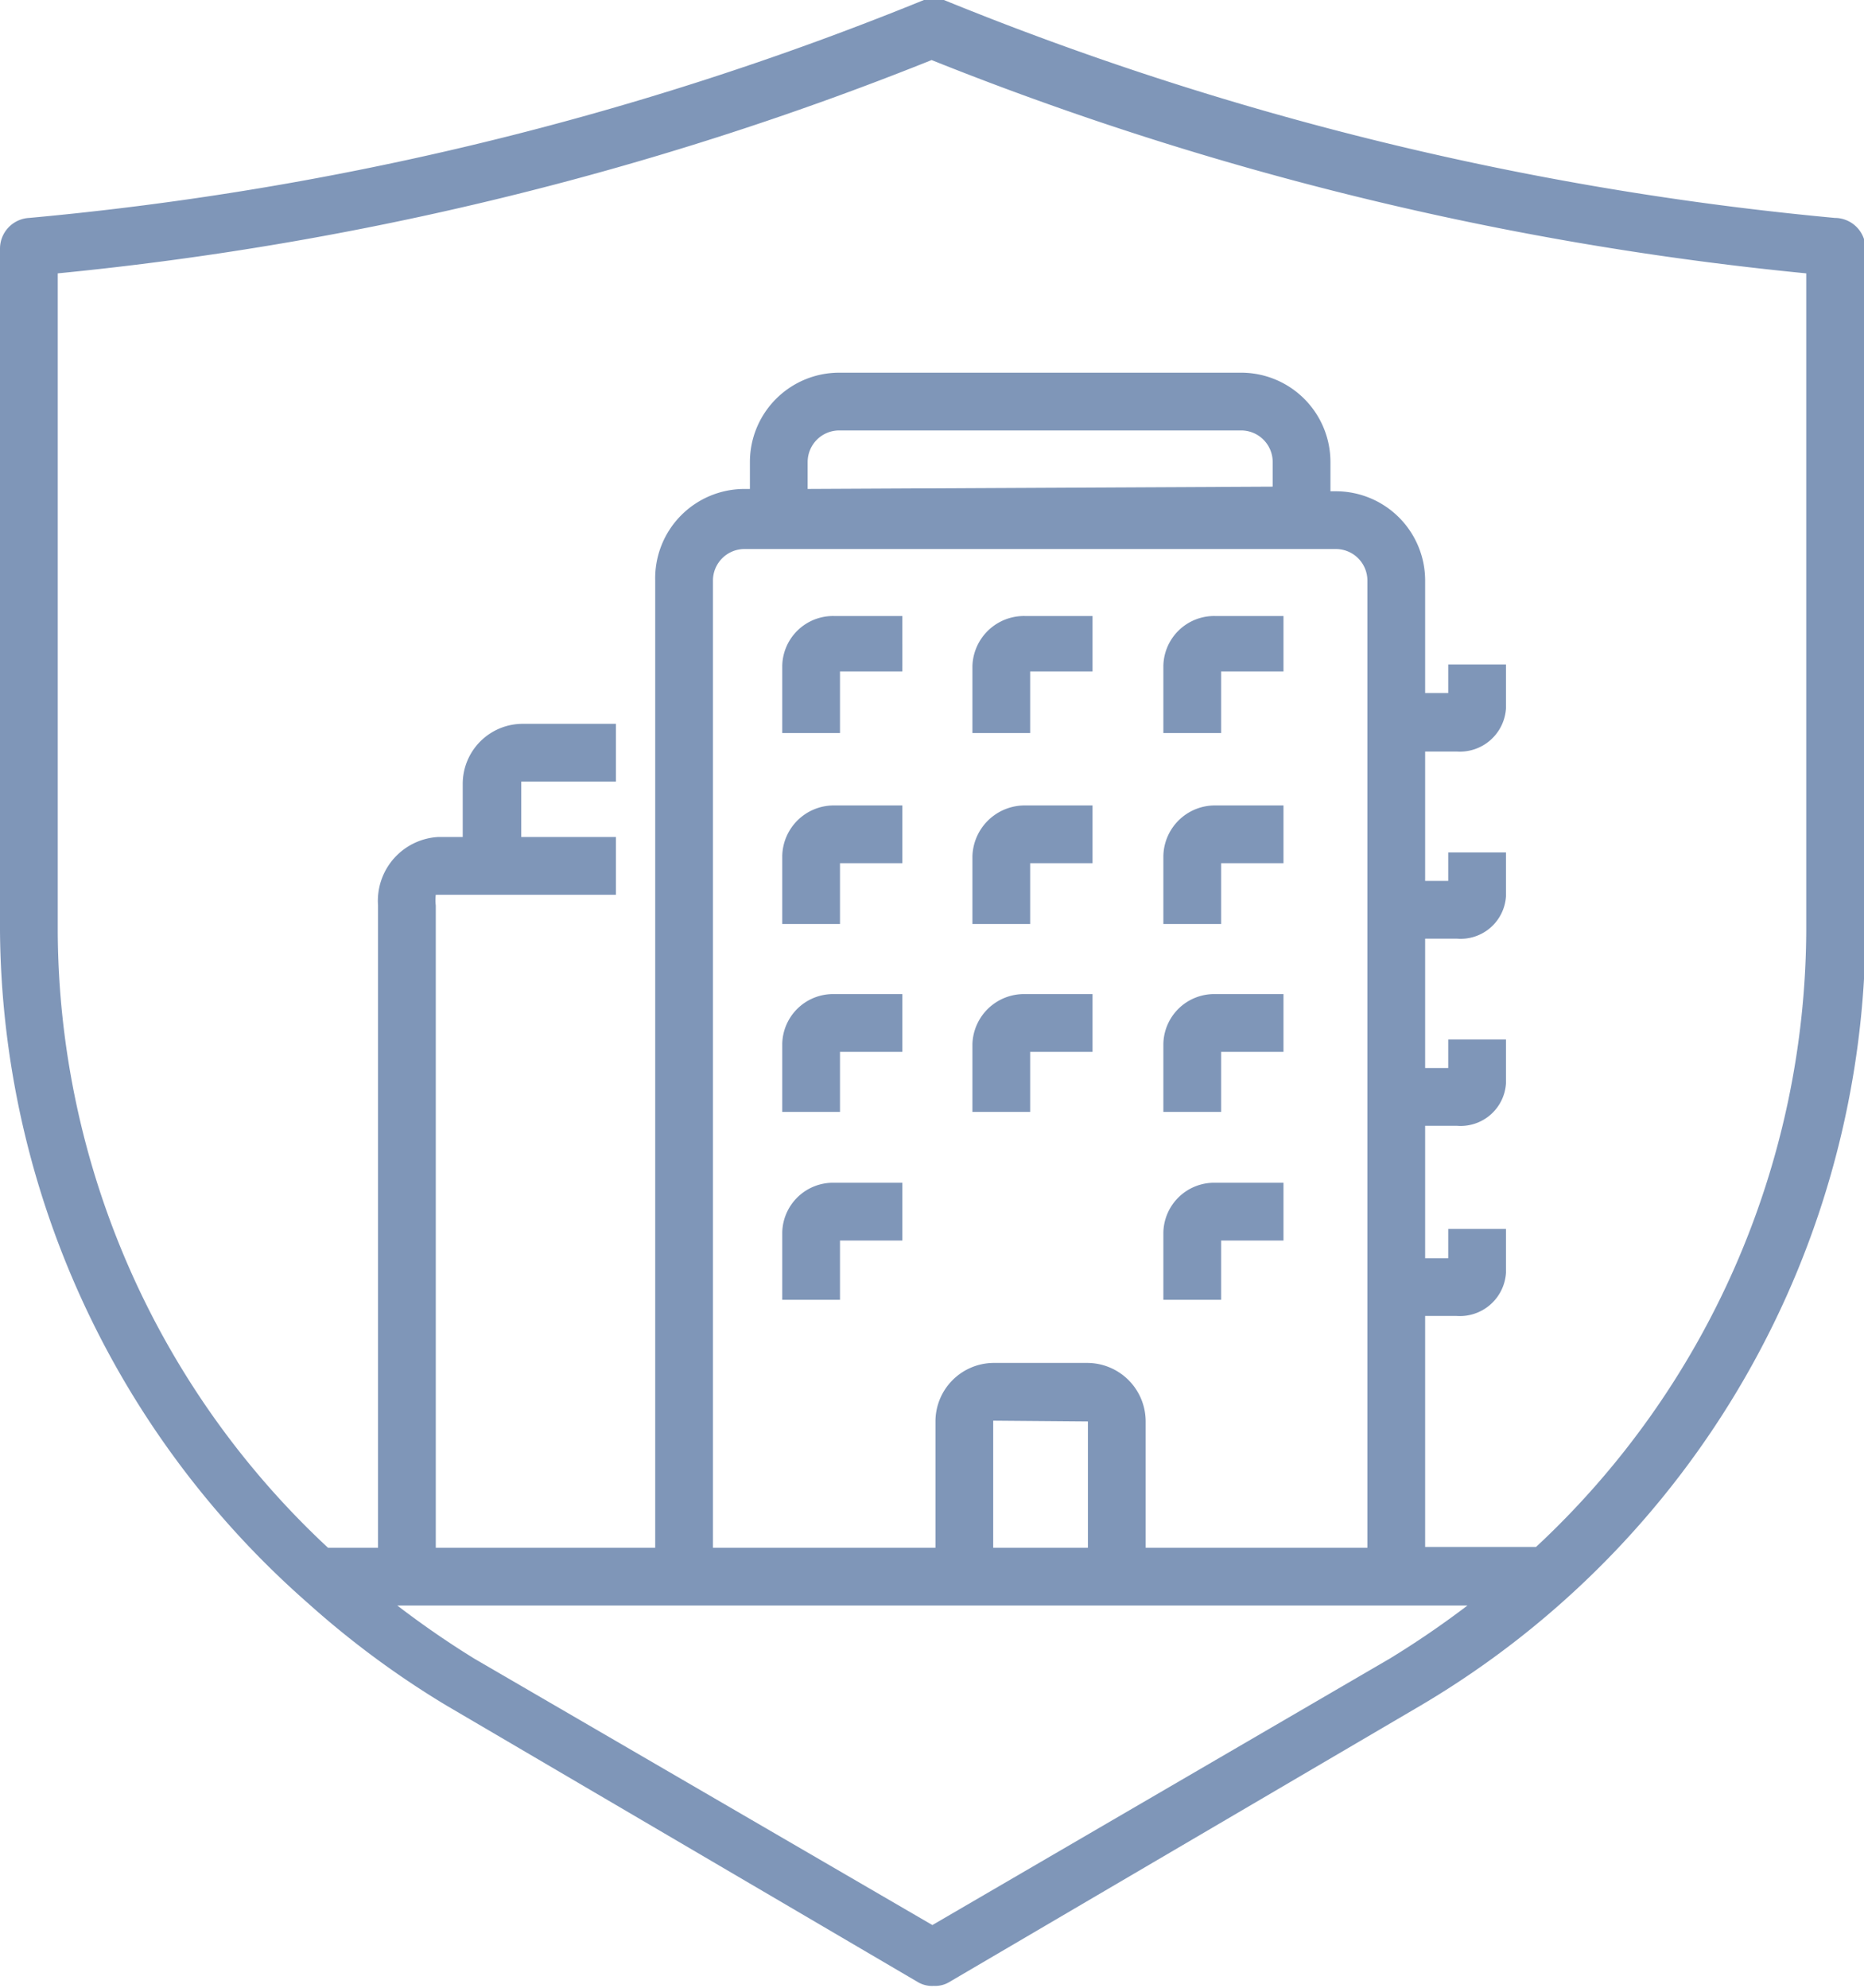
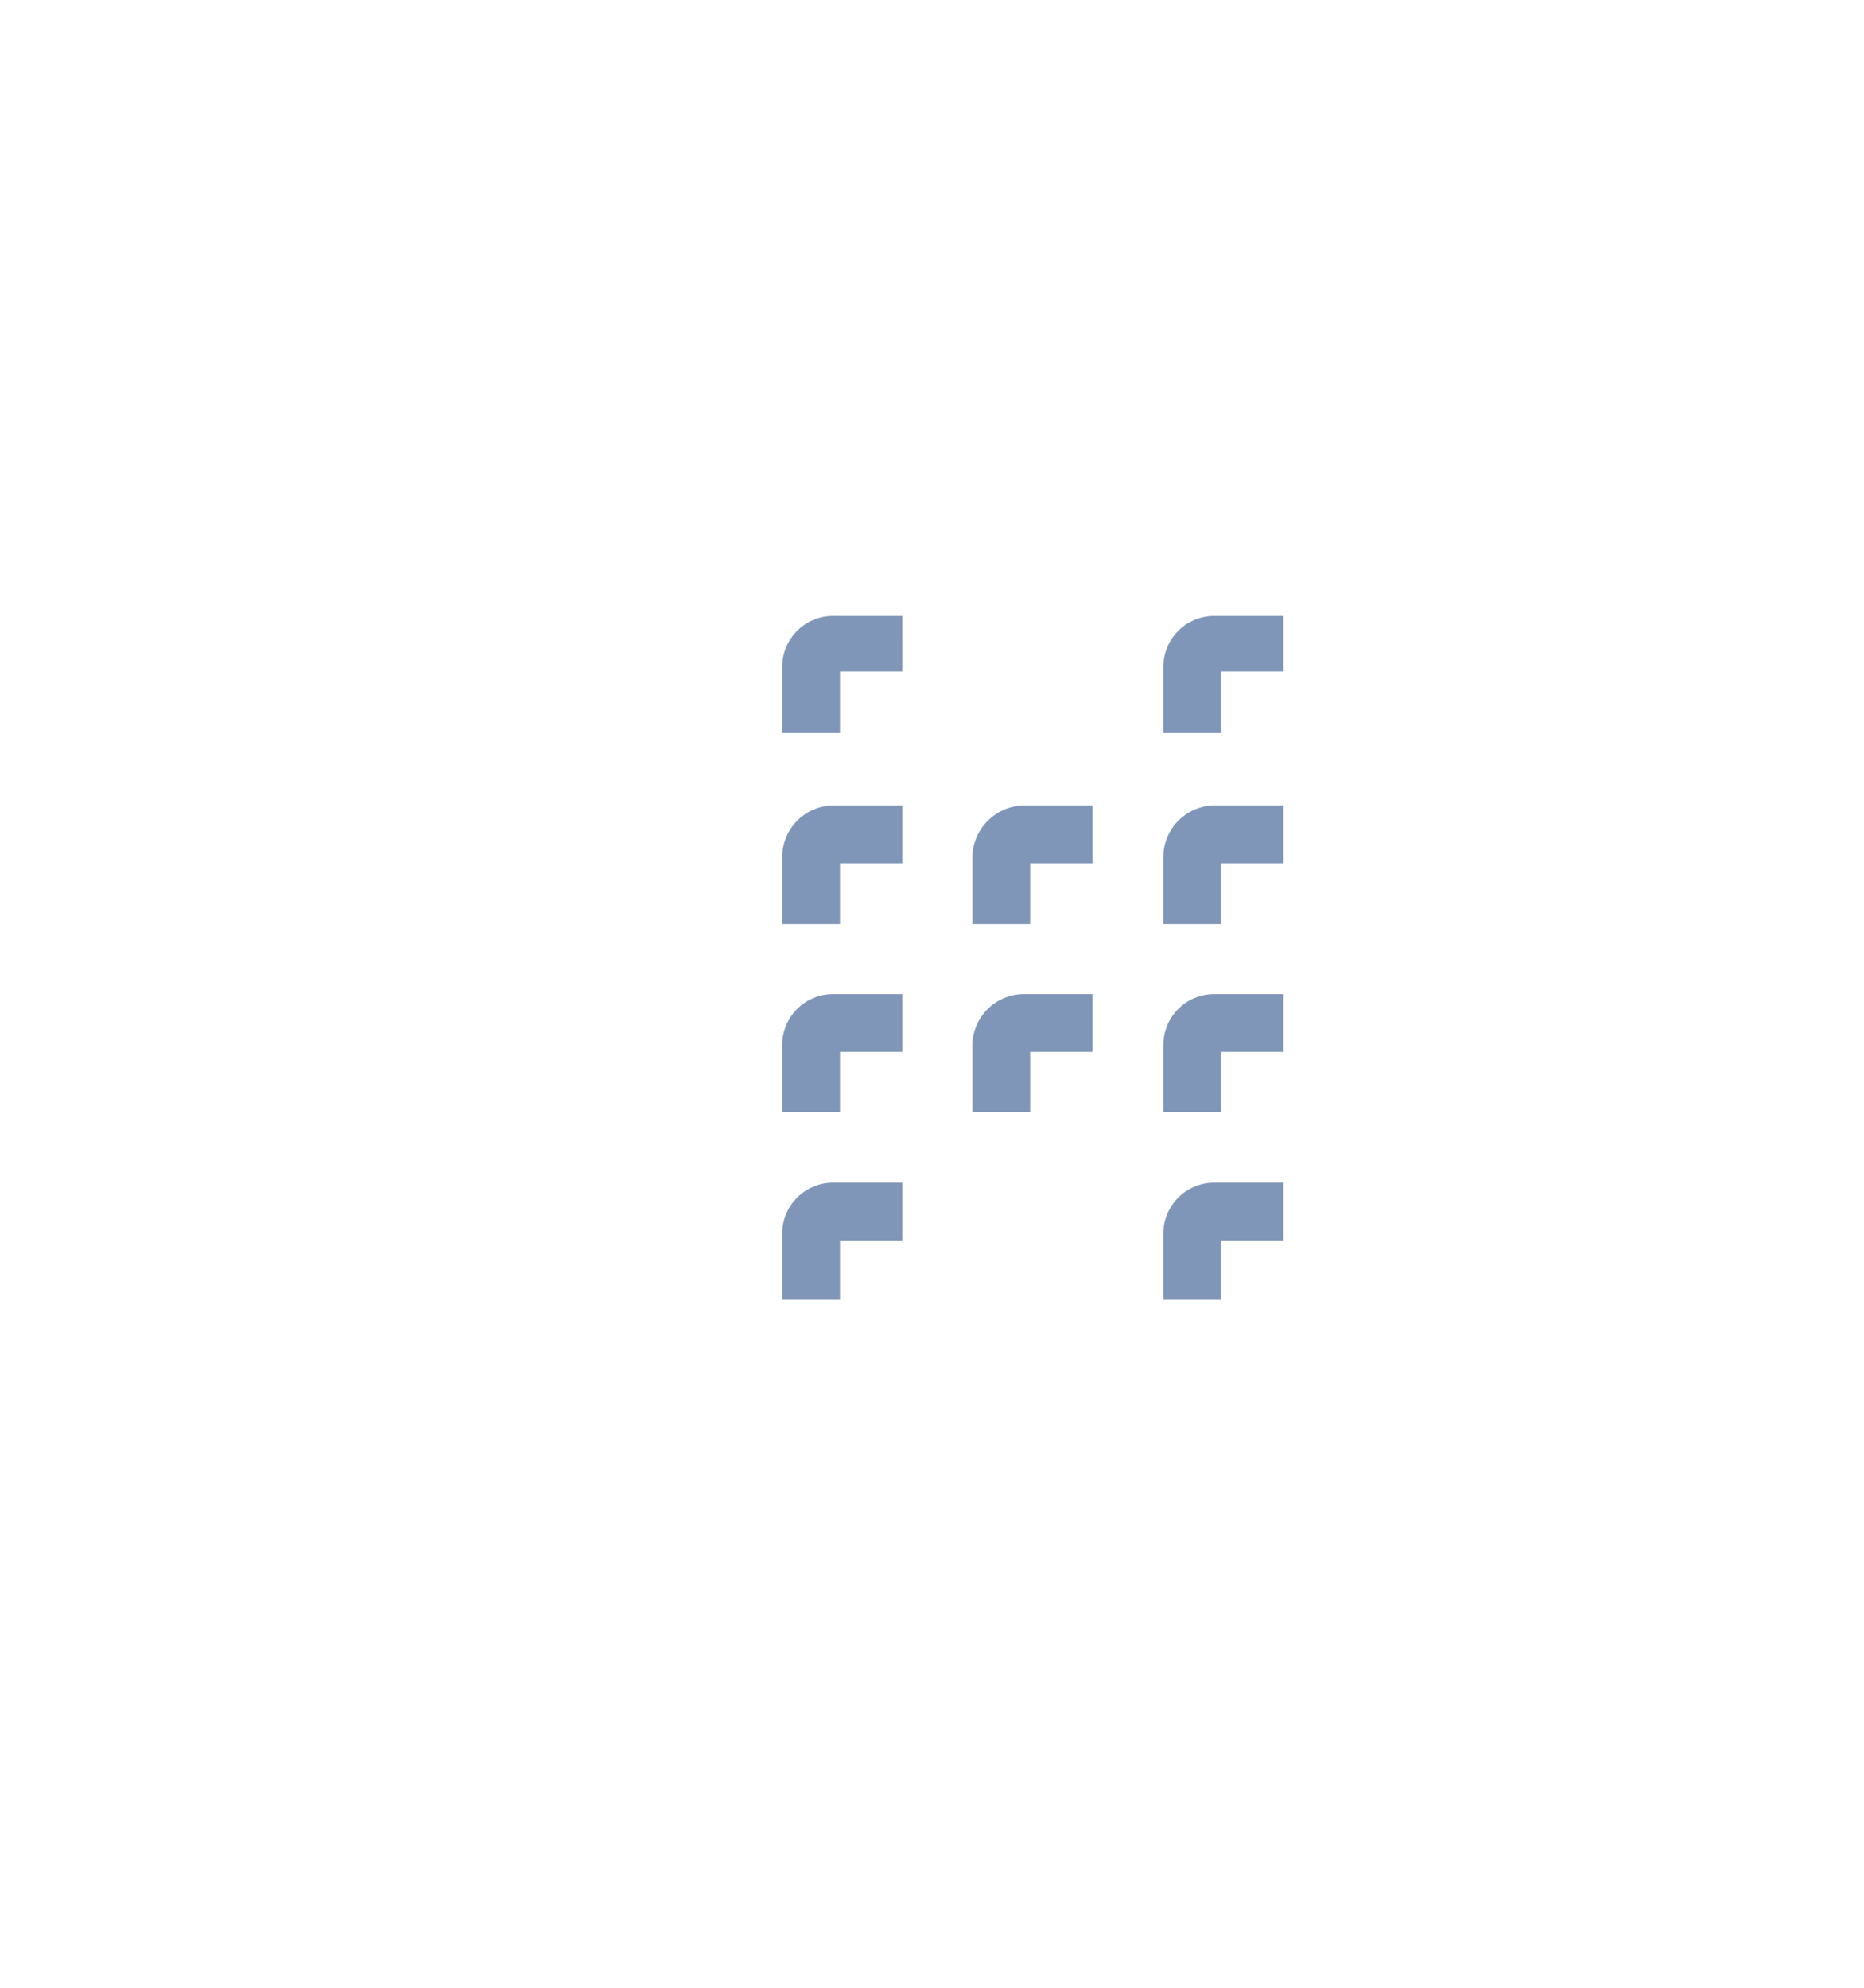
<svg xmlns="http://www.w3.org/2000/svg" viewBox="0 0 24.21 25.82">
  <defs>
    <style>.cls-1{opacity:0.5;}.cls-2{fill:#002d72;}</style>
  </defs>
  <g id="Layer_2" data-name="Layer 2">
    <g id="Layer_1-2" data-name="Layer 1">
      <g class="cls-1">
-         <path class="cls-2" d="M23.83,2.83A40.57,40.57,0,0,1,12.26,0a.4.4,0,0,0-.15,0A.41.41,0,0,0,12,0,40.57,40.57,0,0,1,.38,2.83a.4.4,0,0,0-.38.4v8.86a11.73,11.73,0,0,0,4,8.73v0H4a11.79,11.79,0,0,0,1.8,1.33l6.12,3.59a.36.36,0,0,0,.21.05.35.35,0,0,0,.2-.05l6.12-3.59a11.75,11.75,0,0,0,5.78-10.09V3.23A.4.4,0,0,0,23.83,2.83ZM18.05,21.54,12.11,25,6.16,21.54a12,12,0,0,1-1-.69H19.06A12,12,0,0,1,18.05,21.54Zm-.7-14.41a.41.41,0,0,1,.41.41V20.1H14.88V18.46a.76.76,0,0,0-.76-.76H12.9a.76.76,0,0,0-.75.76V20.1H9.26V7.54a.41.41,0,0,1,.41-.41Zm-6.86-.78V6a.41.41,0,0,1,.41-.41h5.22a.41.41,0,0,1,.41.41v.32Zm3.64,12.11V20.1H12.9V18.45Zm9.33-6.37a11,11,0,0,1-3.51,8H18.51v-3h.41a.6.6,0,0,0,.64-.56v-.57h-.75v.38h-.3V14.62h.41a.59.59,0,0,0,.64-.55V13.5h-.75v.37h-.3V12.19h.41a.59.59,0,0,0,.64-.55v-.57h-.75v.37h-.3V9.76h.41a.6.6,0,0,0,.64-.56V8.63h-.75V9h-.3V7.54a1.16,1.16,0,0,0-1.16-1.16h-.07V6a1.16,1.16,0,0,0-1.16-1.16H10.9A1.16,1.16,0,0,0,9.74,6v.35H9.67A1.16,1.16,0,0,0,8.51,7.54V20.1H5.66V11.76a.59.59,0,0,1,0-.14H8v-.75H6.77l0-.72H8V9.4H6.79a.78.78,0,0,0-.78.78v.69H5.69a.83.83,0,0,0-.78.89V20.1H4.26a11,11,0,0,1-3.51-8V3.55A41.25,41.25,0,0,0,12.1.78,41.36,41.36,0,0,0,23.46,3.55Z" />
        <path class="cls-2" d="M10.91,8.72h.81V8h-.89a.66.66,0,0,0-.67.65v.87h.75Z" />
-         <path class="cls-2" d="M13.38,8.72h.81V8h-.88a.67.67,0,0,0-.68.65v.87h.75Z" />
        <path class="cls-2" d="M15.86,8.72h.81V8h-.89a.66.66,0,0,0-.67.65v.87h.75Z" />
        <path class="cls-2" d="M10.91,11.21h.81v-.75h-.89a.67.67,0,0,0-.67.66V12h.75Z" />
        <path class="cls-2" d="M13.38,11.21h.81v-.75h-.88a.68.68,0,0,0-.68.66V12h.75Z" />
        <path class="cls-2" d="M15.86,11.21h.81v-.75h-.89a.67.67,0,0,0-.67.66V12h.75Z" />
        <path class="cls-2" d="M10.91,13.66h.81v-.75h-.89a.66.66,0,0,0-.67.65v.88h.75Z" />
        <path class="cls-2" d="M13.38,13.66h.81v-.75h-.88a.67.67,0,0,0-.68.65v.88h.75Z" />
        <path class="cls-2" d="M15.86,13.66h.81v-.75h-.89a.66.66,0,0,0-.67.65v.88h.75Z" />
        <path class="cls-2" d="M10.91,16.11h.81v-.75h-.89a.66.66,0,0,0-.67.65v.87h.75Z" />
        <path class="cls-2" d="M15.86,16.11h.81v-.75h-.89a.66.66,0,0,0-.67.65v.87h.75Z" />
      </g>
    </g>
  </g>
</svg>